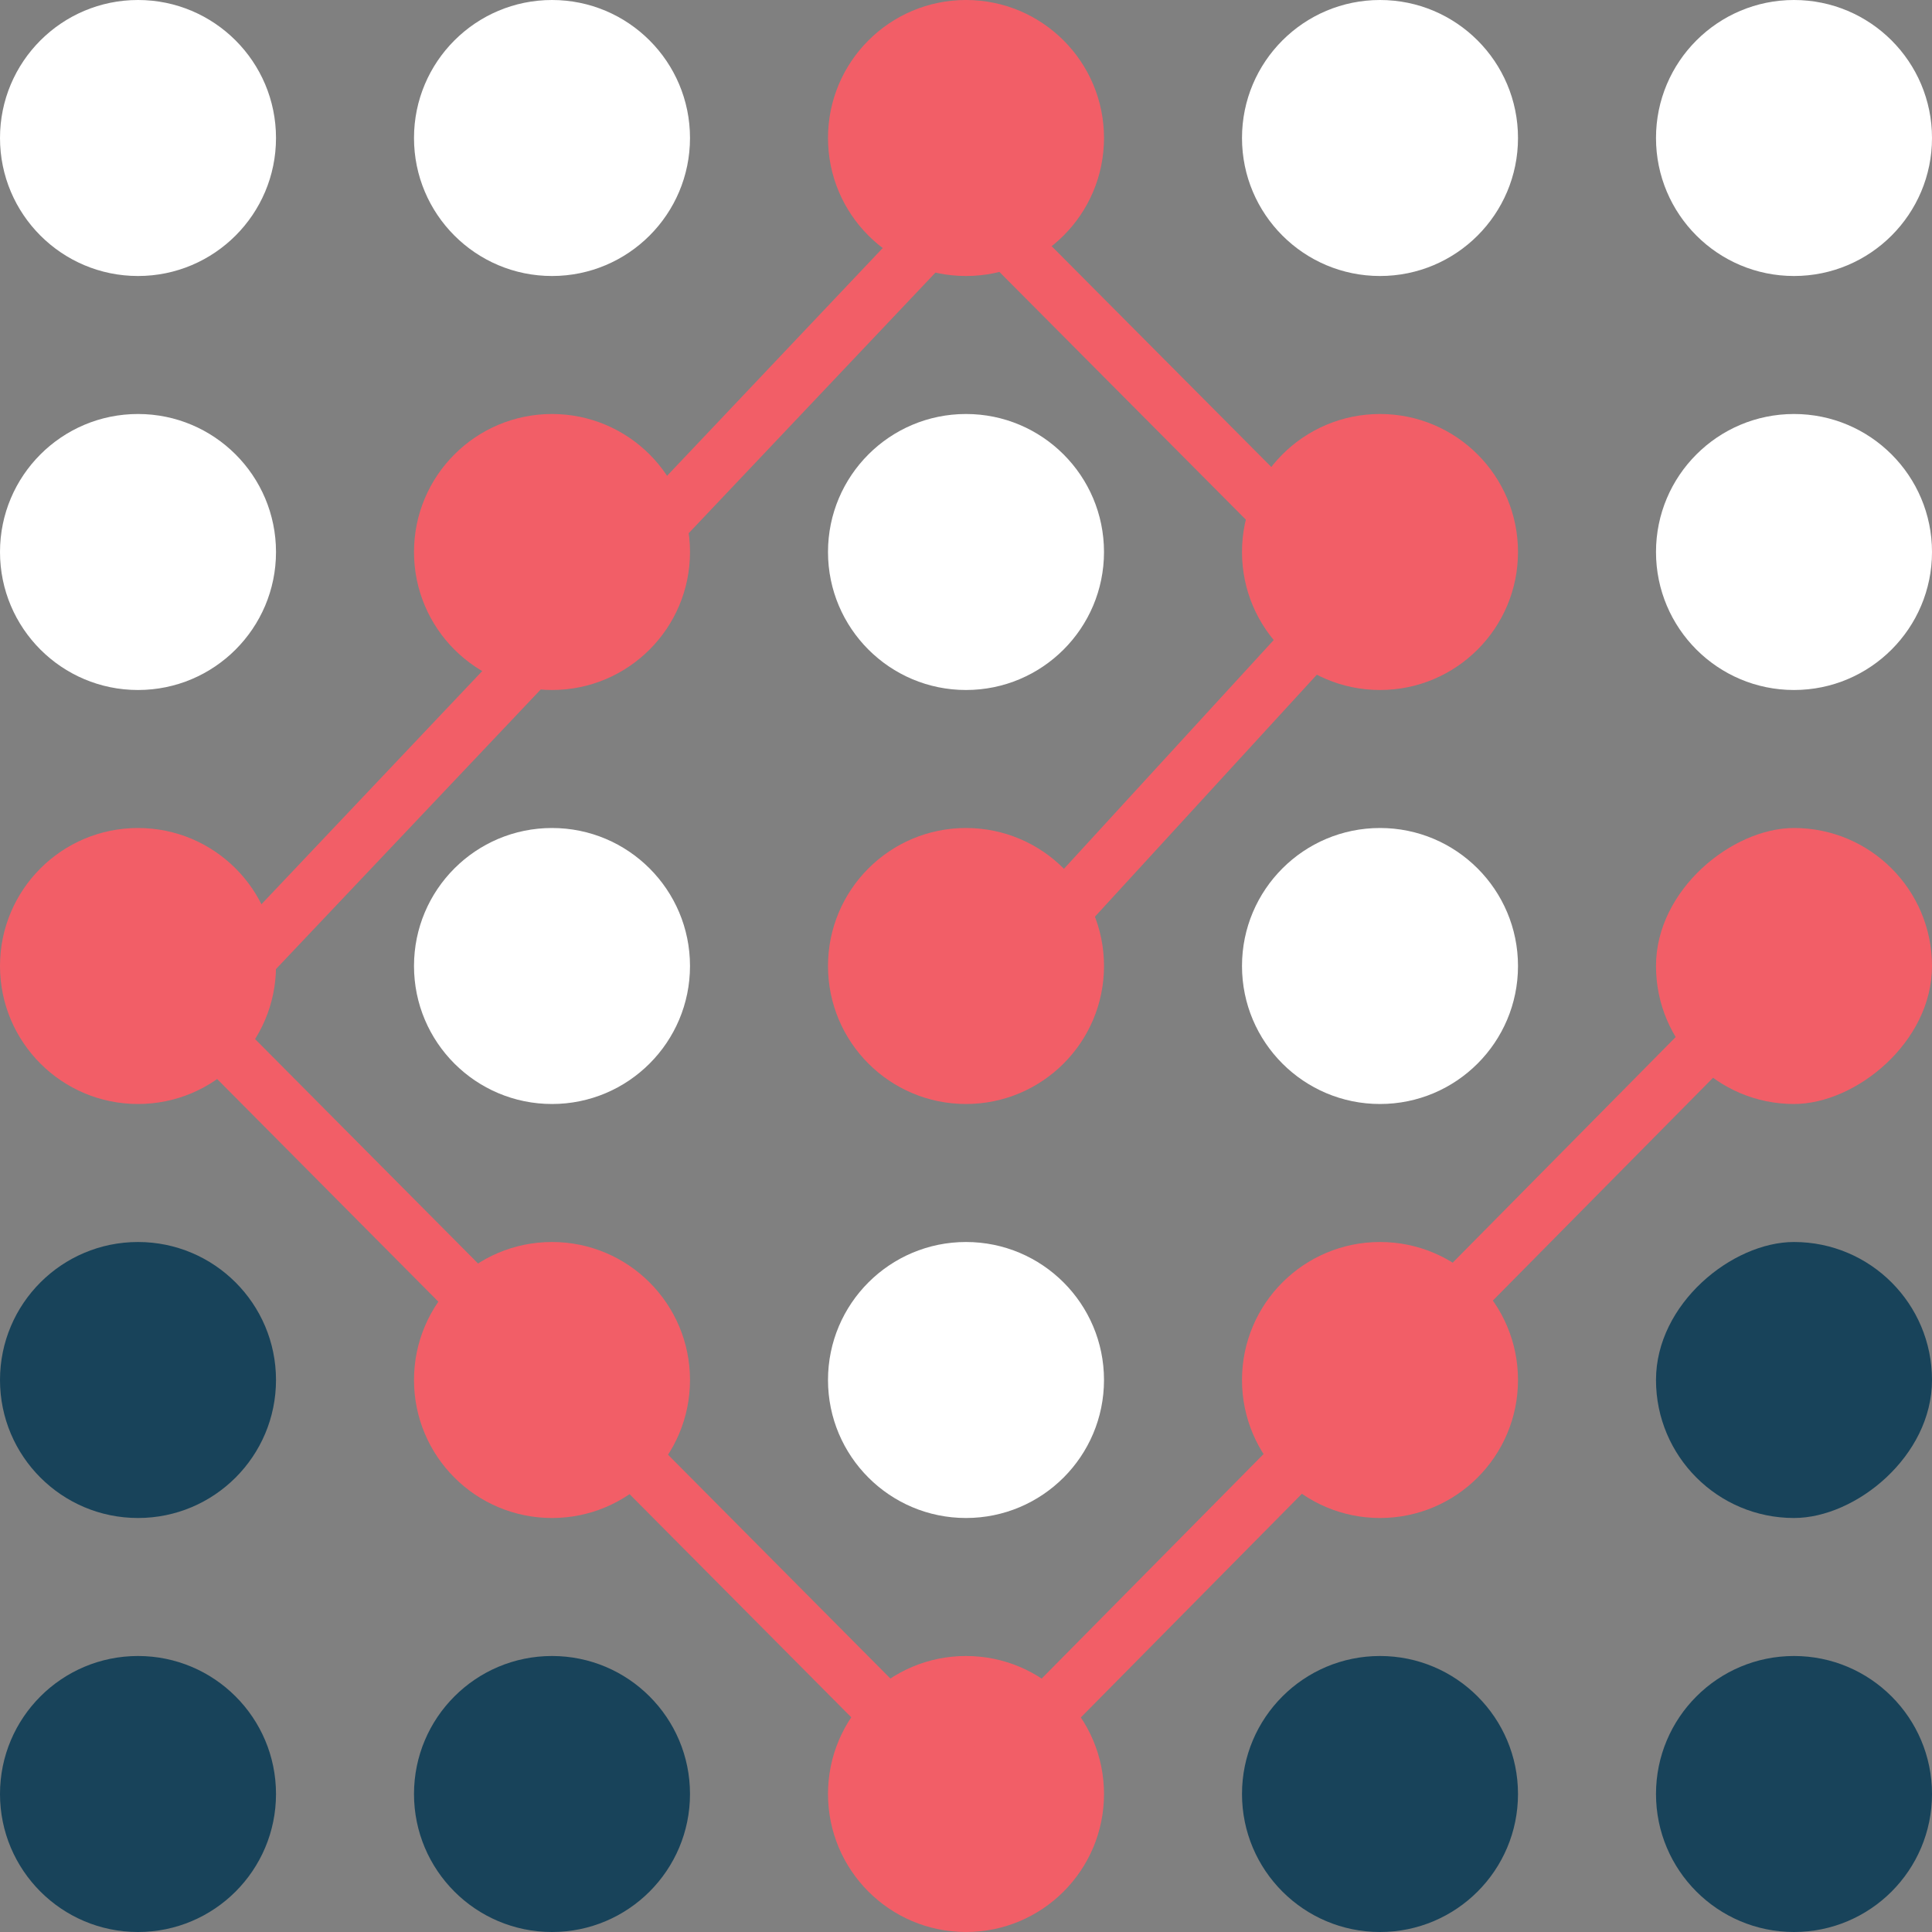
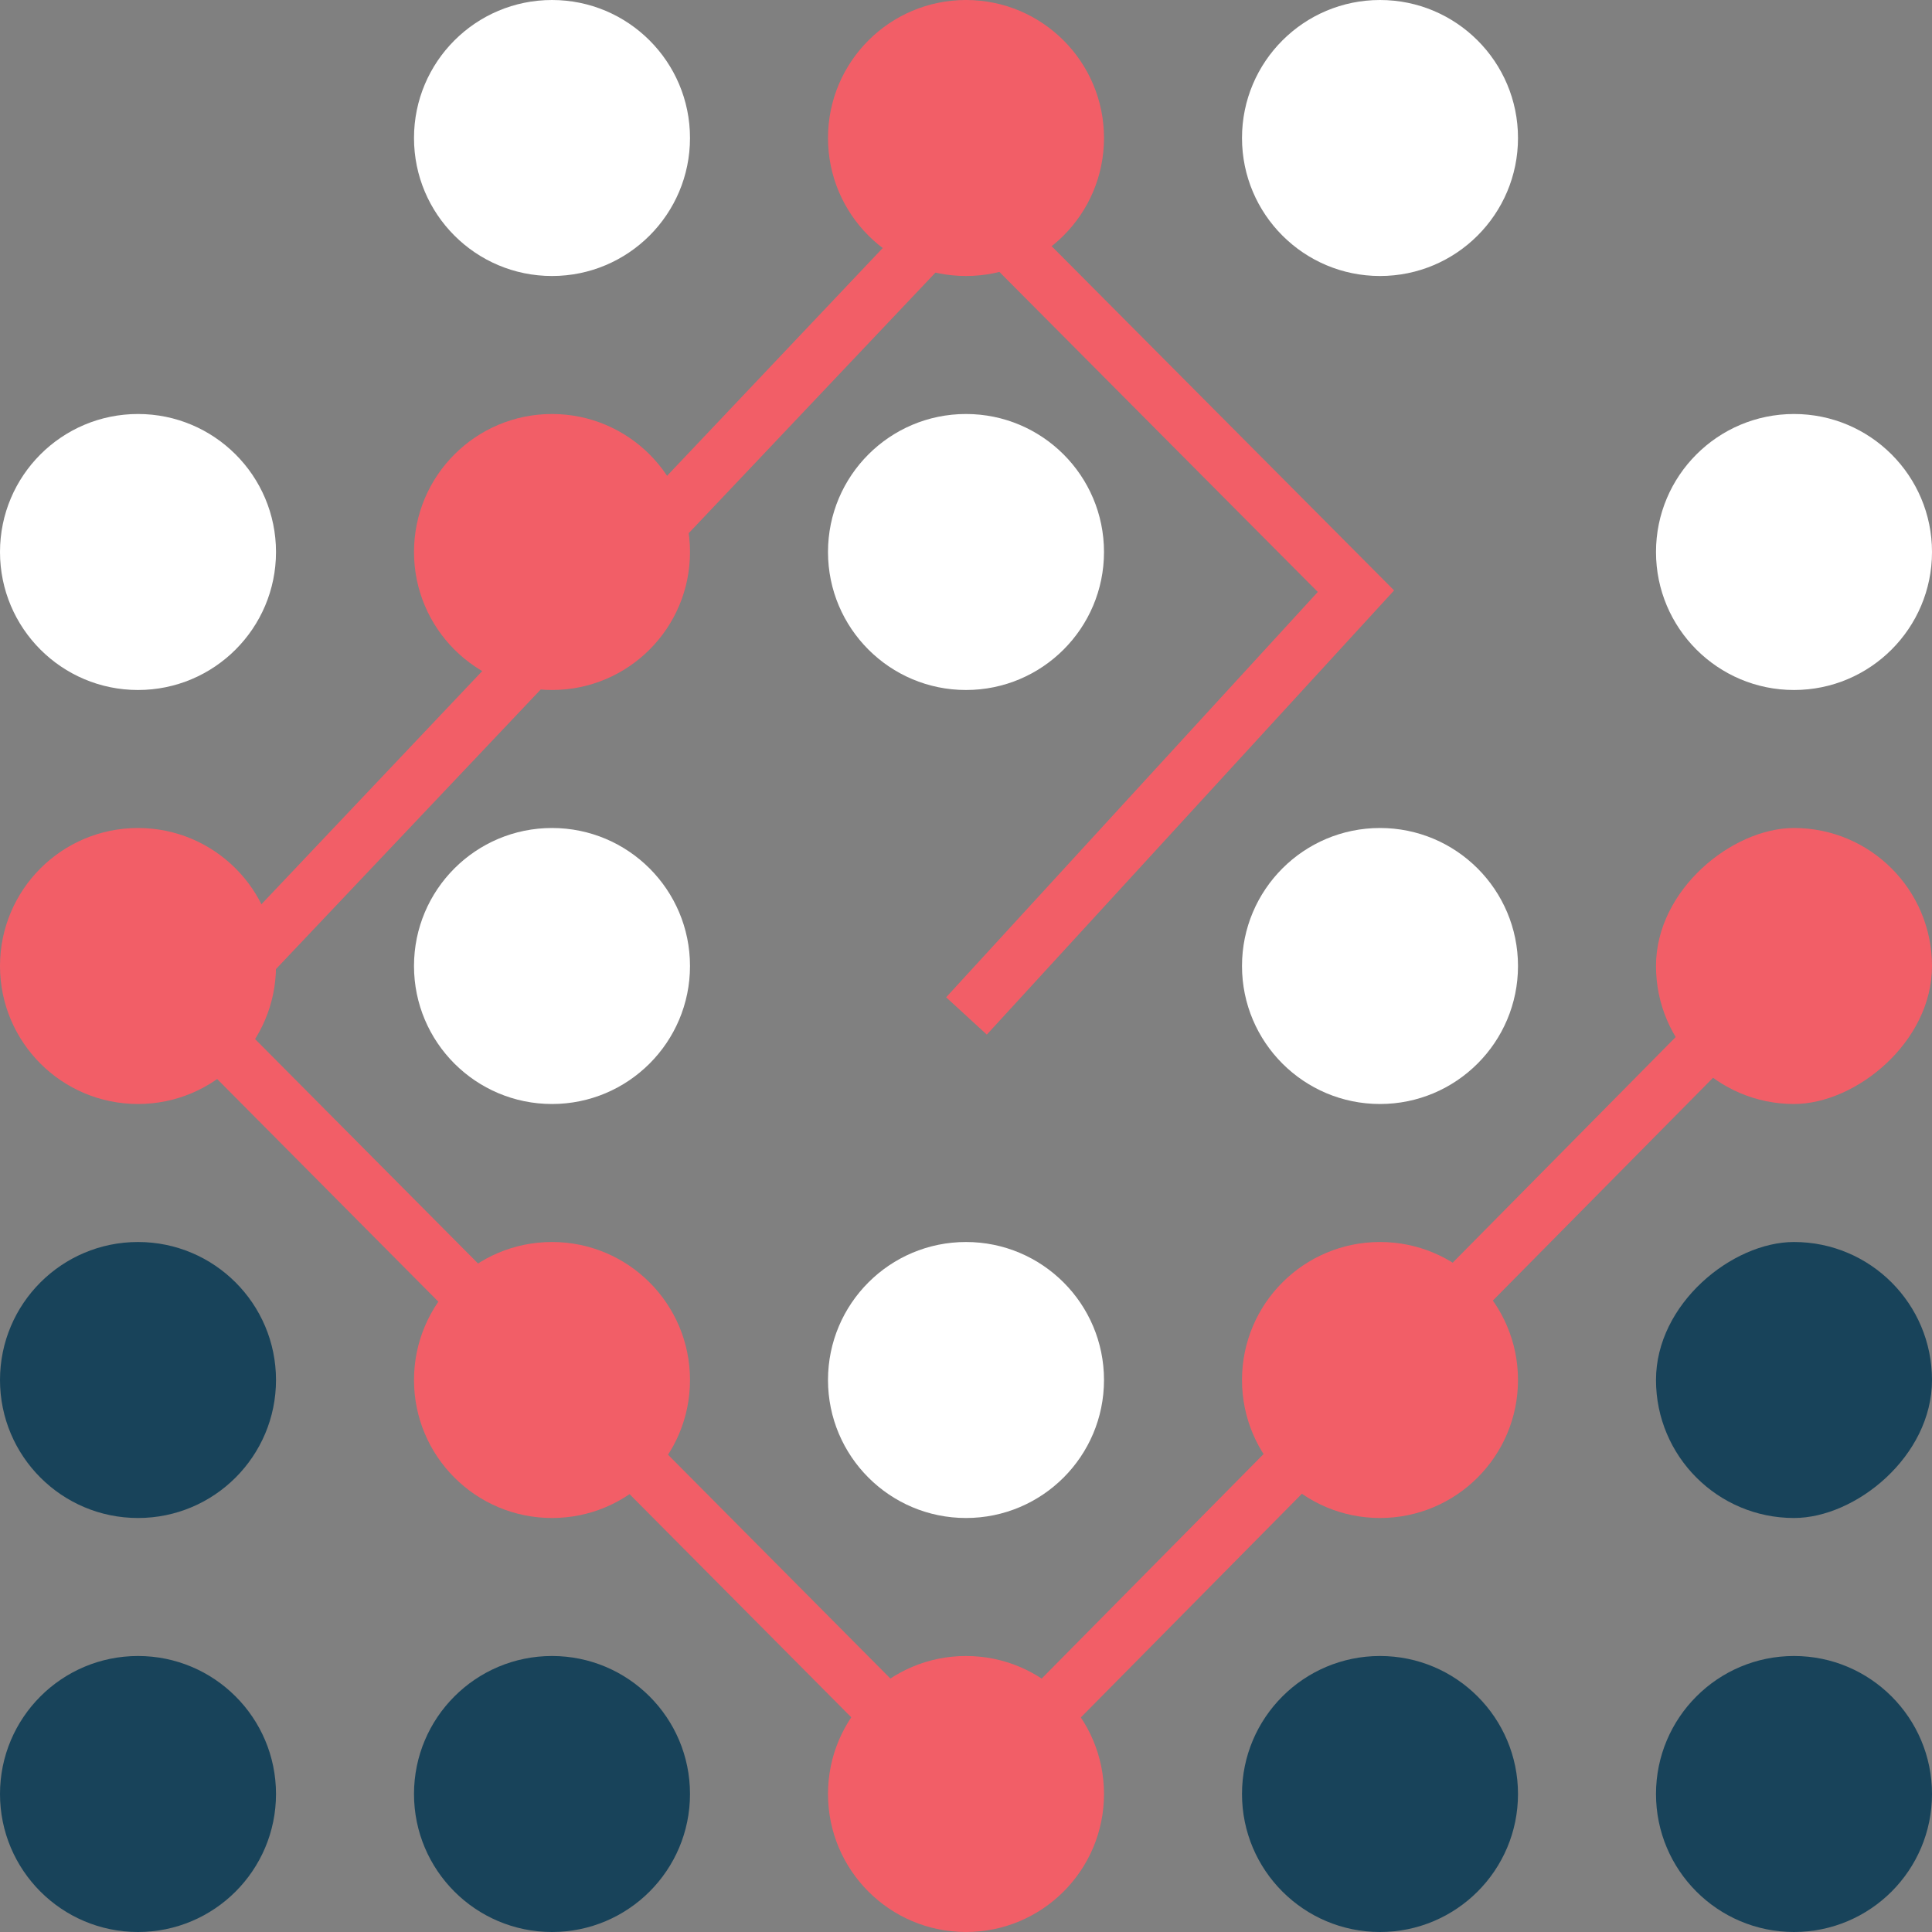
<svg xmlns="http://www.w3.org/2000/svg" width="70" height="70" viewBox="0 0 70 70">
  <rect x="0" y="0" width="70" height="70" fill="#808080" stroke="none" />
  <g id="Group_288" data-name="Group 288" transform="translate(-4659 -6593)">
    <circle id="Ellipse_1350" data-name="Ellipse 1350" cx="5" cy="5" r="5" transform="translate(4674 6653)" fill="#18435a" />
    <circle id="Ellipse_1351" data-name="Ellipse 1351" cx="5" cy="5" r="5" transform="translate(4659 6653)" fill="#18435a" />
-     <circle id="Ellipse_1342" data-name="Ellipse 1342" cx="5" cy="5" r="5" transform="translate(4689 6623)" fill="#f25e67" />
    <circle id="Ellipse_1343" data-name="Ellipse 1343" cx="5" cy="5" r="5" transform="translate(4689 6638)" fill="#fff" />
-     <circle id="Ellipse_1346" data-name="Ellipse 1346" cx="5" cy="5" r="5" transform="translate(4704 6608)" fill="#f25e67" />
    <circle id="Ellipse_1347" data-name="Ellipse 1347" cx="5" cy="5" r="5" transform="translate(4704 6593)" fill="#fff" />
    <rect id="Rectangle_9132" data-name="Rectangle 9132" width="10" height="10" rx="5" transform="translate(4719 6648) rotate(-90)" fill="#18435a" />
    <rect id="Rectangle_9133" data-name="Rectangle 9133" width="10" height="10" rx="5" transform="translate(4719 6633) rotate(-90)" fill="#f25e67" />
    <circle id="Ellipse_1348" data-name="Ellipse 1348" cx="5" cy="5" r="5" transform="translate(4704 6638)" fill="#f25e67" />
    <circle id="Ellipse_1354" data-name="Ellipse 1354" cx="5" cy="5" r="5" transform="translate(4719 6608)" fill="#fff" />
-     <circle id="Ellipse_1355" data-name="Ellipse 1355" cx="5" cy="5" r="5" transform="translate(4719 6593)" fill="#fff" />
    <circle id="Ellipse_1356" data-name="Ellipse 1356" cx="5" cy="5" r="5" transform="translate(4719 6653)" fill="#18435a" />
    <circle id="Ellipse_1349" data-name="Ellipse 1349" cx="5" cy="5" r="5" transform="translate(4704 6623)" fill="#fff" />
    <circle id="Ellipse_1340" data-name="Ellipse 1340" cx="5" cy="5" r="5" transform="translate(4674 6638)" fill="#f25e67" />
    <circle id="Ellipse_1341" data-name="Ellipse 1341" cx="5" cy="5" r="5" transform="translate(4659 6638)" fill="#18435a" />
    <circle id="Ellipse_1337" data-name="Ellipse 1337" cx="5" cy="5" r="5" transform="translate(4674 6623)" fill="#fff" />
    <circle id="Ellipse_1334" data-name="Ellipse 1334" cx="5" cy="5" r="5" transform="translate(4659 6623)" fill="#f25e67" />
    <circle id="Ellipse_1344" data-name="Ellipse 1344" cx="5" cy="5" r="5" transform="translate(4689 6608)" fill="#fff" />
    <circle id="Ellipse_1345" data-name="Ellipse 1345" cx="5" cy="5" r="5" transform="translate(4689 6593)" fill="#f25e67" />
    <circle id="Ellipse_1352" data-name="Ellipse 1352" cx="5" cy="5" r="5" transform="translate(4689 6653)" fill="#f25e67" />
    <circle id="Ellipse_1353" data-name="Ellipse 1353" cx="5" cy="5" r="5" transform="translate(4704 6653)" fill="#18435a" />
    <circle id="Ellipse_1338" data-name="Ellipse 1338" cx="5" cy="5" r="5" transform="translate(4674 6608)" fill="#f25e67" />
    <circle id="Ellipse_1339" data-name="Ellipse 1339" cx="5" cy="5" r="5" transform="translate(4674 6593)" fill="#fff" />
    <circle id="Ellipse_1335" data-name="Ellipse 1335" cx="5" cy="5" r="5" transform="translate(4659 6608)" fill="#fff" />
-     <circle id="Ellipse_1336" data-name="Ellipse 1336" cx="5" cy="5" r="5" transform="translate(4659 6593)" fill="#fff" />
    <path id="Path_598" data-name="Path 598" d="M777.015,3040.421l-.711-.716-28.687-28.875.667-.7L777,2979.8l15.511,15.592-14.757,16.094-1.474-1.352,13.466-14.686-12.711-12.777L750.4,3010.8l26.609,26.783,27.147-27.469,1.422,1.406Z" transform="translate(3917 3619)" fill="#f25e67" />
  </g>
</svg>